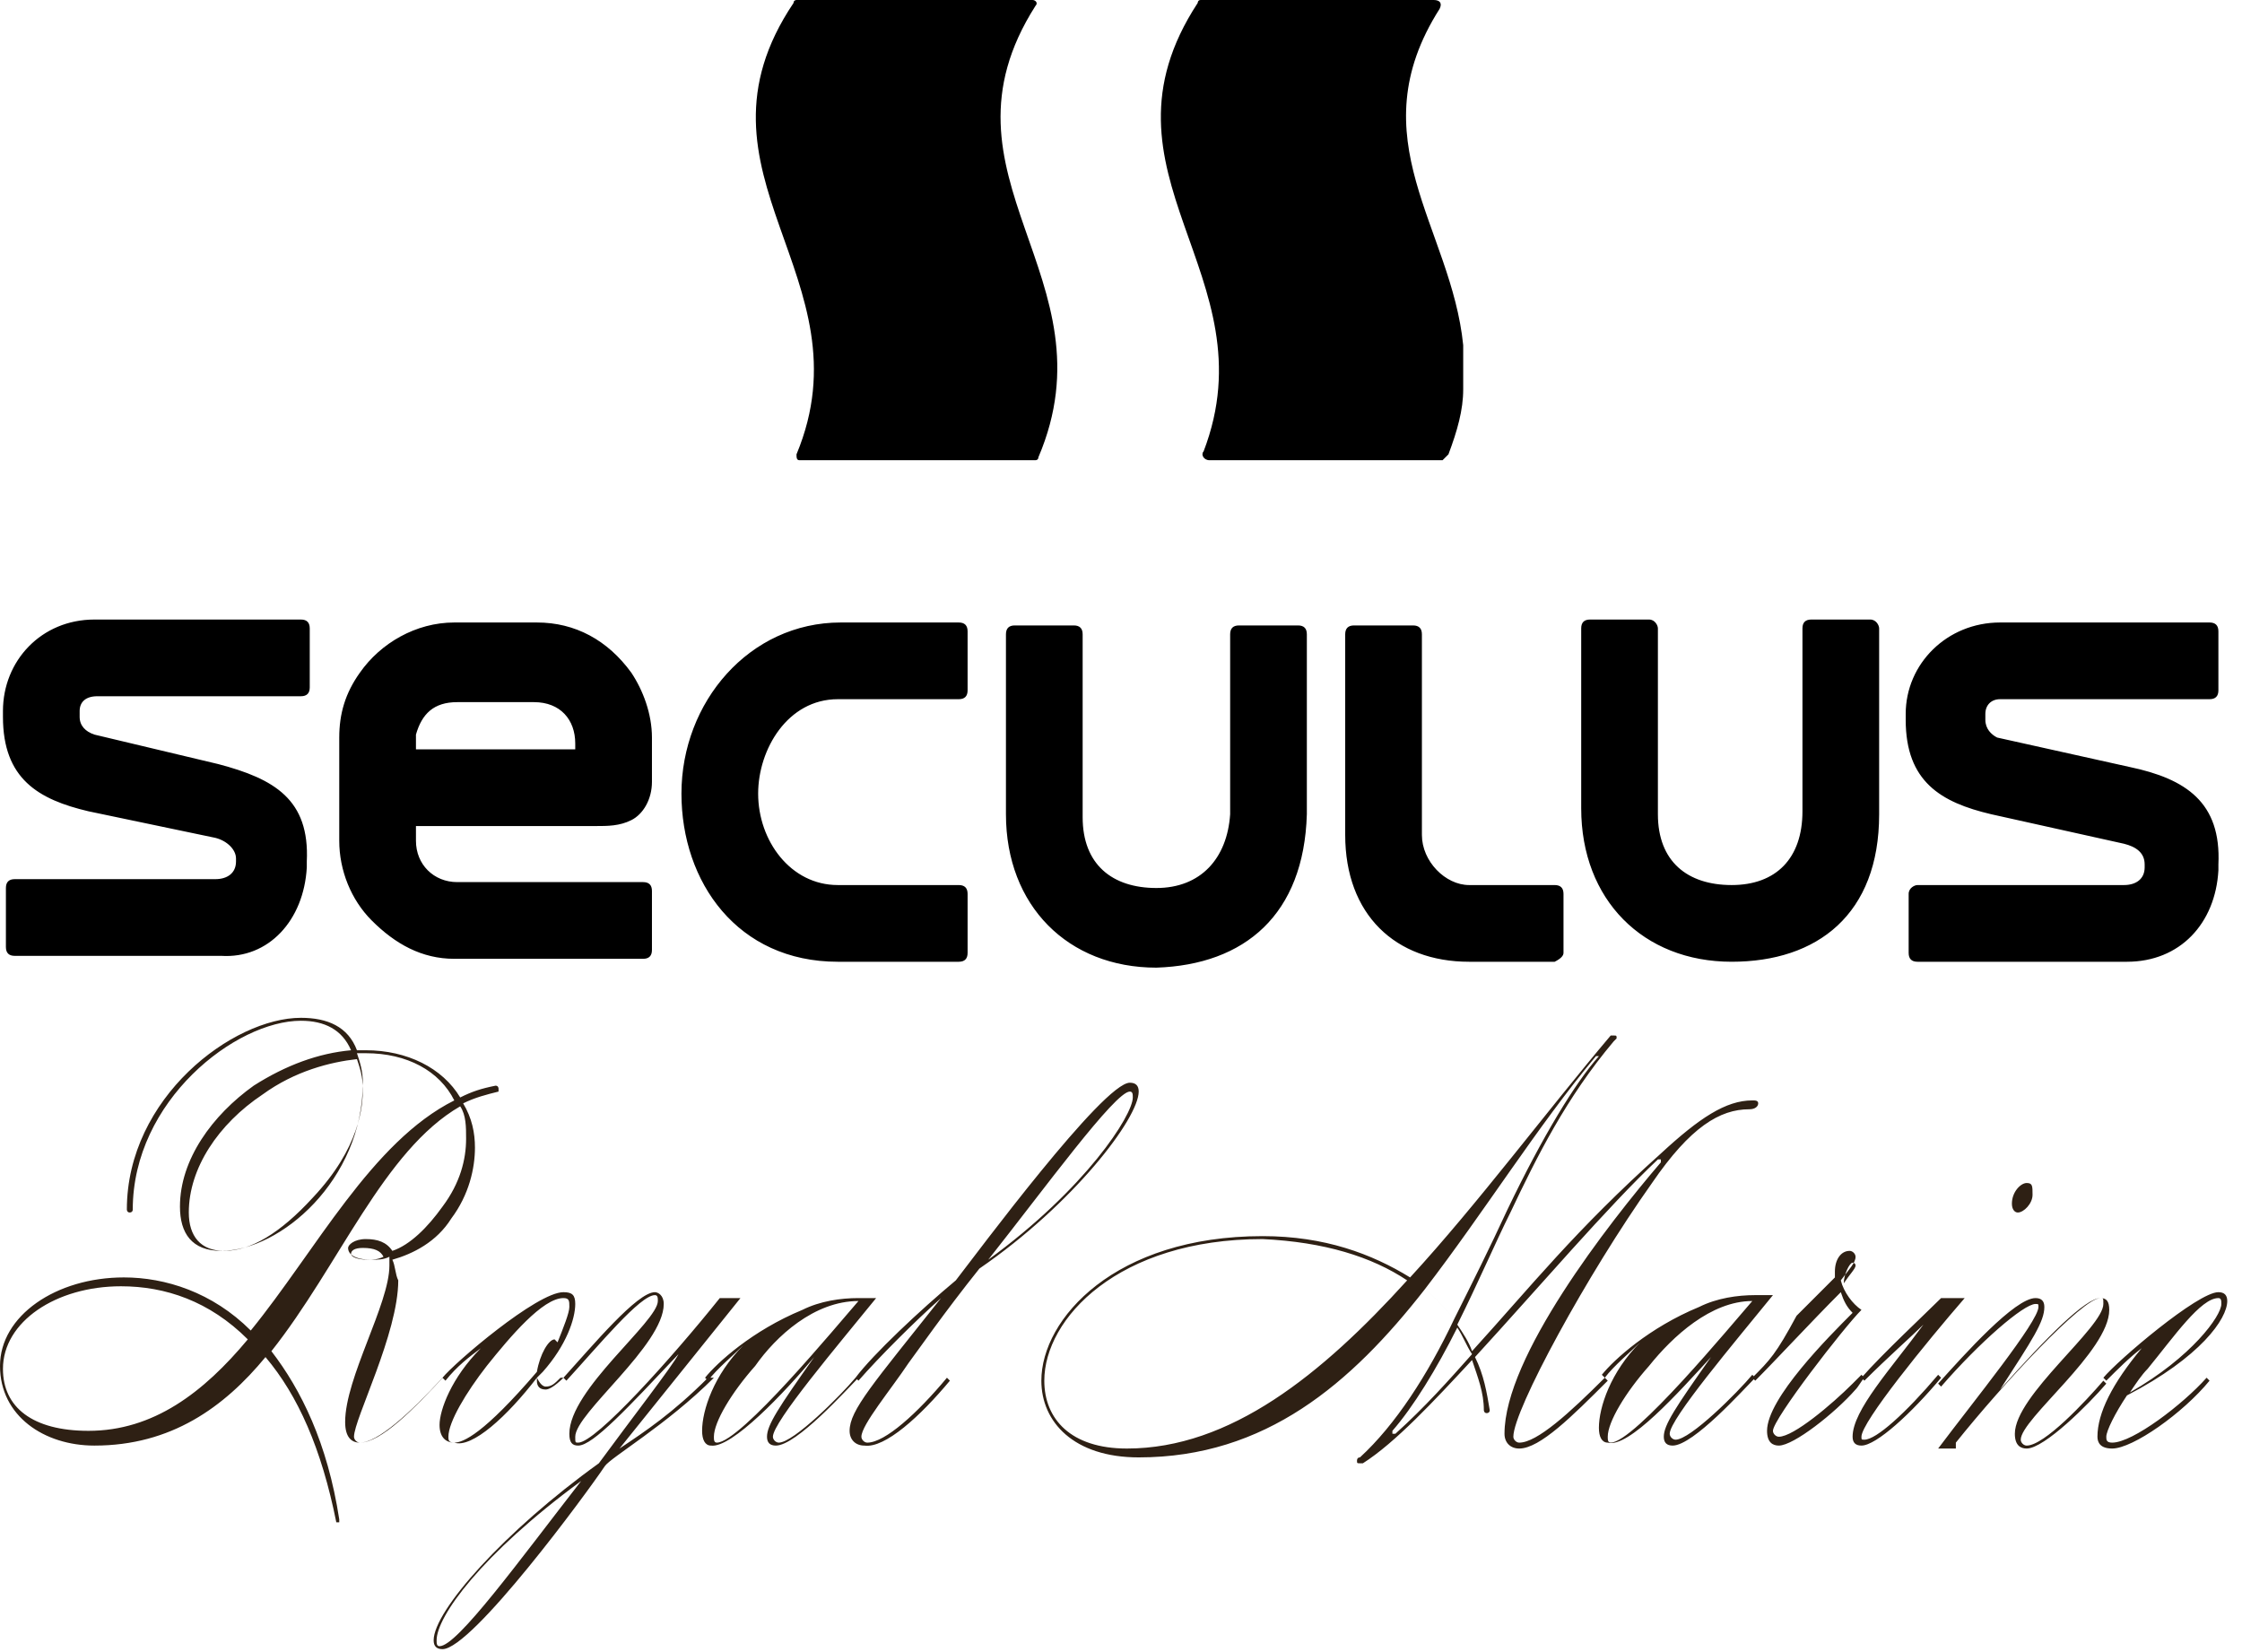
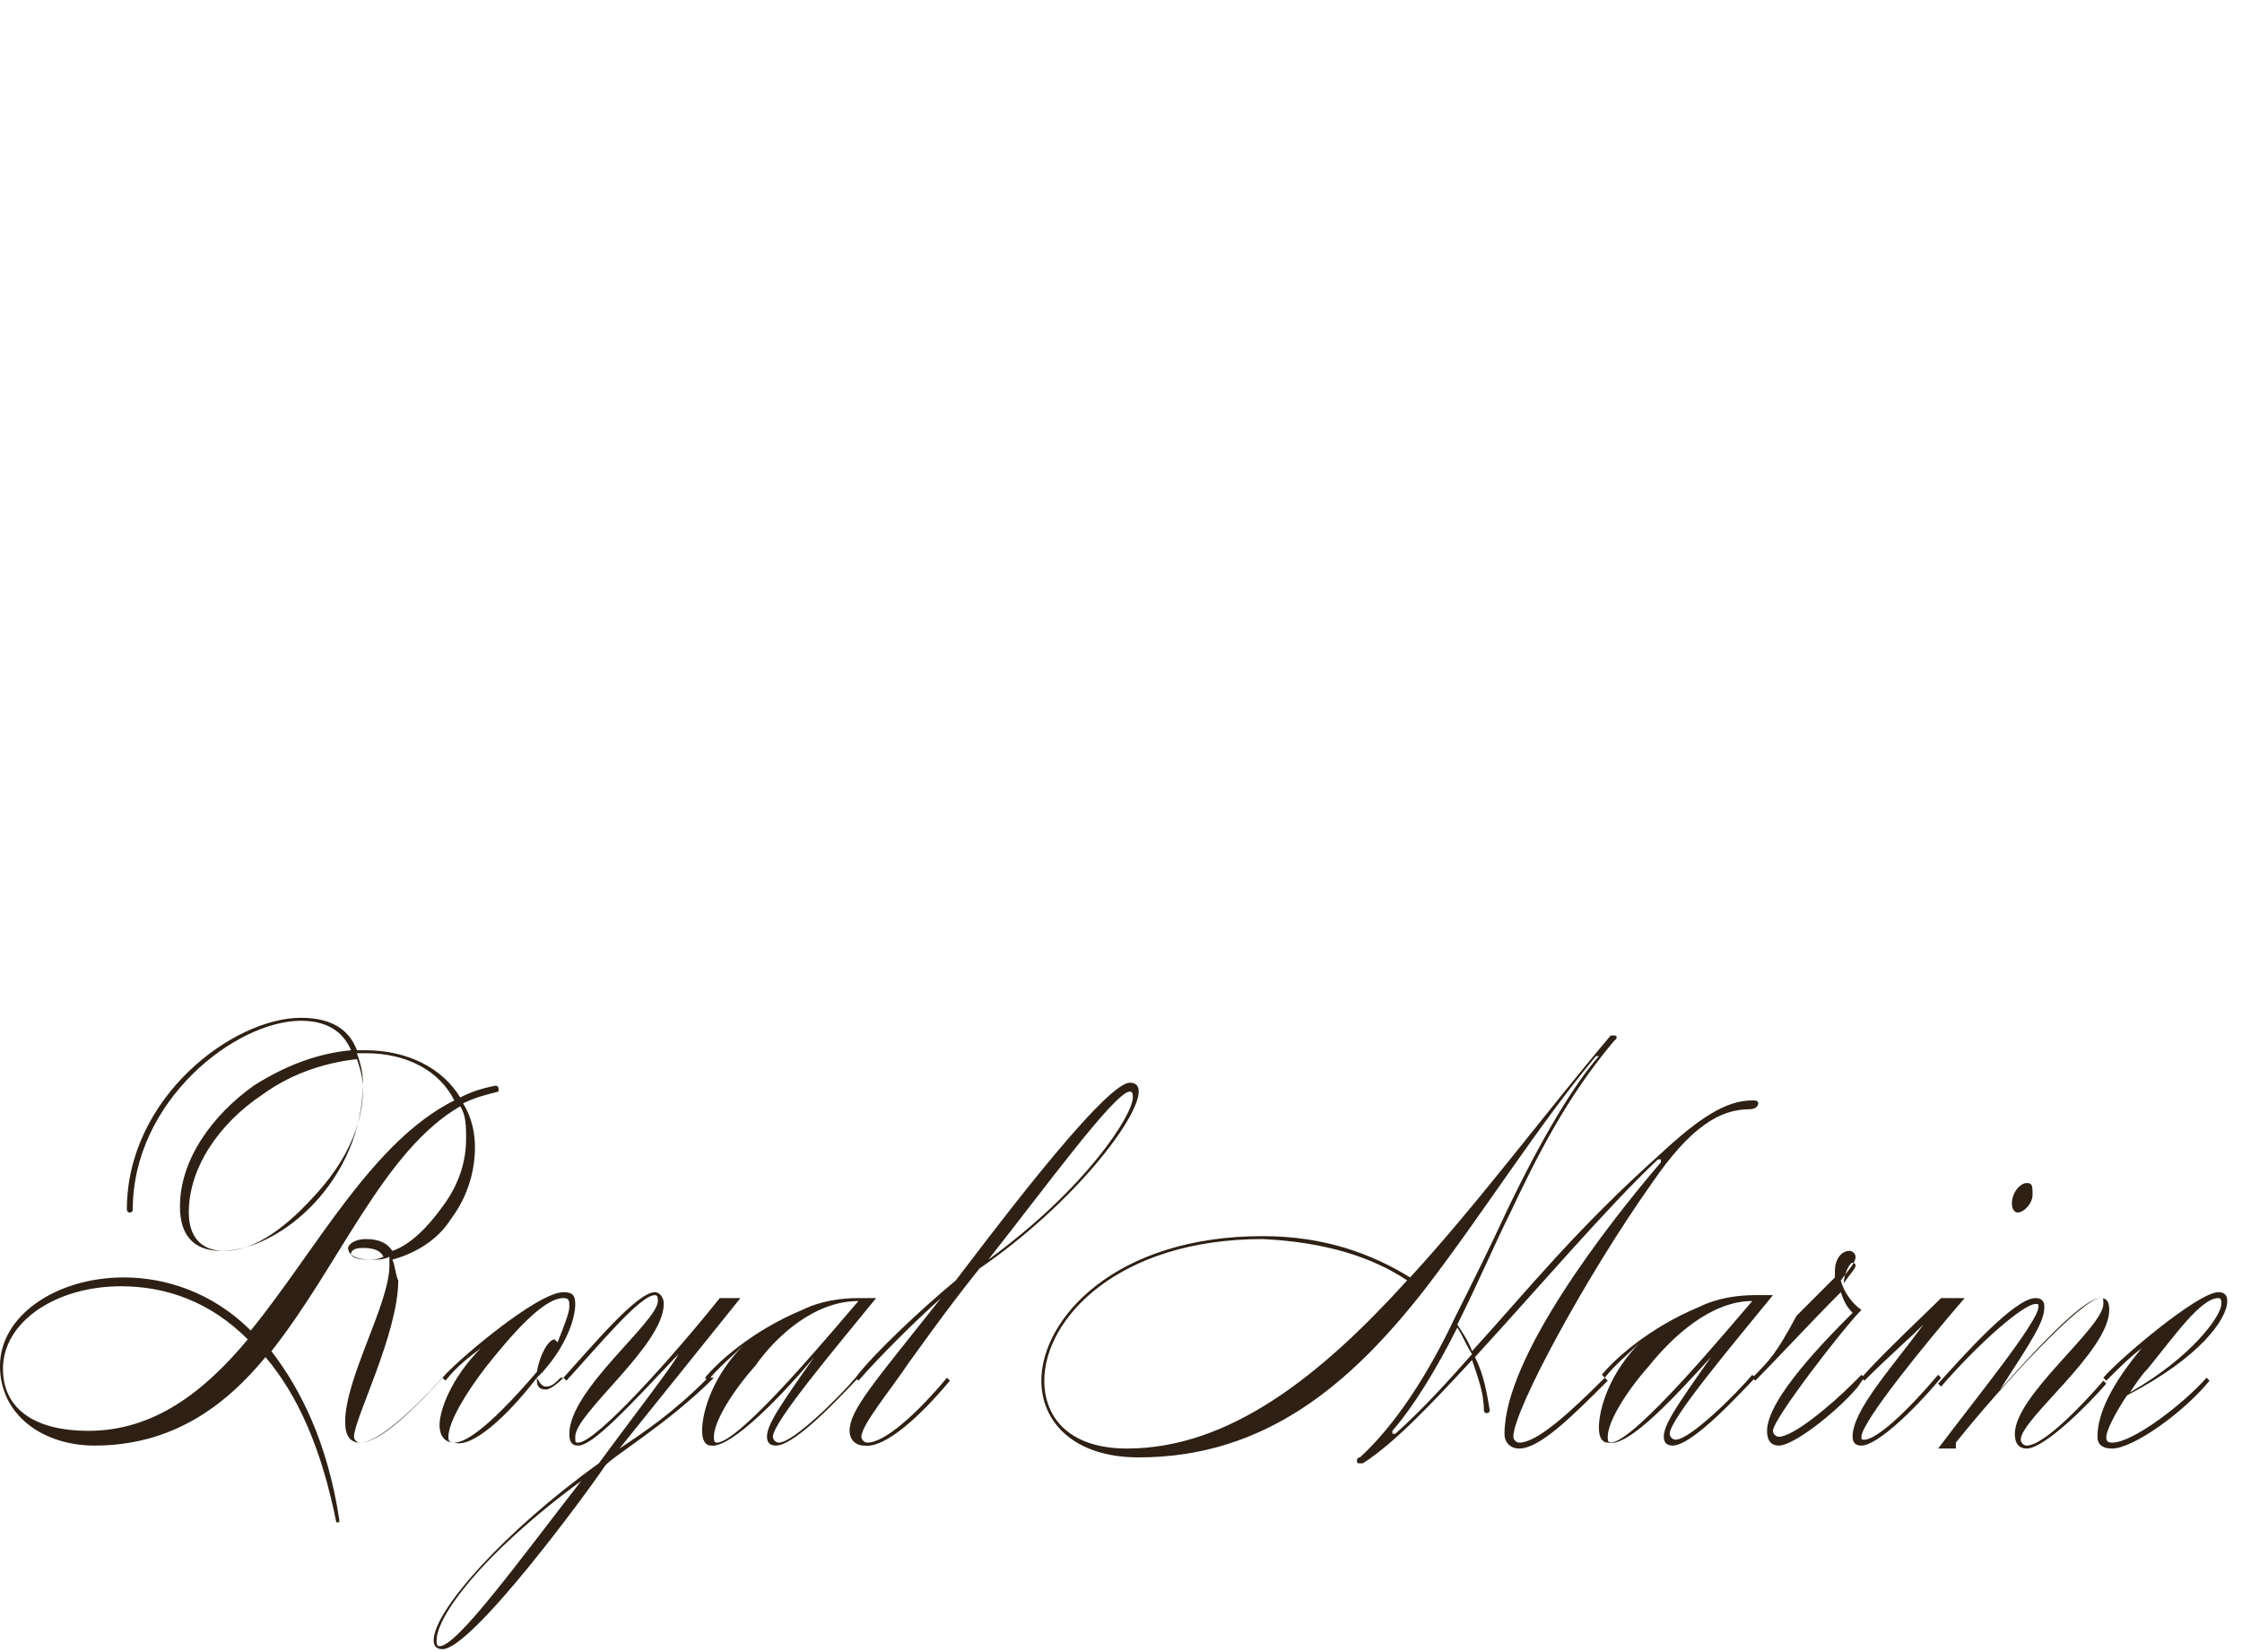
<svg xmlns="http://www.w3.org/2000/svg" version="1.1" id="Layer_1" x="0px" y="0px" viewBox="0 0 76 56" width="76" height="56" enable-background="new 0 0 76 56" xml:space="preserve">
  <g>
-     <path d="M67.3,24.4v-0.2c0-0.3,0.2-0.5,0.5-0.5c2.5,0,4.6,0,7.1,0c0.2,0,0.3-0.1,0.3-0.3v-2c0-0.2-0.1-0.3-0.3-0.3c-2.5,0-4.6,0-7.1,0c-1.8,0-3.2,1.4-3.2,3.1v0.2c0,2.1,1.2,2.8,2.9,3.2l4.5,1c0.4,0.1,0.7,0.3,0.7,0.7v0.1c0,0.4-0.3,0.6-0.7,0.6h-7c-0.1,0-0.3,0.1-0.3,0.3v2c0,0.2,0.1,0.3,0.3,0.3h7.1c1.8,0,3-1.3,3.1-3.1v-0.2c0.1-2.1-1.1-2.9-3-3.3l-4.5-1C67.5,24.9,67.3,24.7,67.3,24.4 M63.7,27.6v-6.3c0-0.1-0.1-0.3-0.3-0.3h-2c-0.2,0-0.3,0.1-0.3,0.3v6.2c0,1.6-0.9,2.5-2.4,2.5c-1.5,0-2.5-0.8-2.5-2.4v-6.3c0-0.1-0.1-0.3-0.3-0.3h-2c-0.2,0-0.3,0.1-0.3,0.3v6.1c0,3.1,2.1,5.2,5.1,5.2C61.6,32.6,63.7,31,63.7,27.6 M53,32.3v-2c0-0.2-0.1-0.3-0.3-0.3h-2.9c-0.8,0-1.6-0.8-1.6-1.7v-6.8c0-0.2-0.1-0.3-0.3-0.3h-2c-0.2,0-0.3,0.1-0.3,0.3v6.8c0,2.7,1.7,4.3,4.2,4.3c1.6,0,1.4,0,2.9,0C52.9,32.5,53,32.4,53,32.3 M49.1,15.4c0.3-0.8,0.5-1.5,0.5-2.2v-1.5c-0.4-4-3.6-7-0.8-11.4c0.1-0.2,0-0.3-0.2-0.3h-7.9c-0.1,0-0.1,0.1-0.1,0.1c-3.8,5.8,2.5,9.2,0.2,15.2c-0.1,0.1,0,0.3,0.2,0.3h7.9C49,15.5,49,15.5,49.1,15.4 M39.2,30.1c-1.5,0-2.5-0.8-2.5-2.4v-6.2c0-0.2-0.1-0.3-0.3-0.3h-2c-0.2,0-0.3,0.1-0.3,0.3v6.1c0,3.1,2.1,5.2,5.1,5.2c3-0.1,5-1.8,5.1-5.2v-6.1c0-0.2-0.1-0.3-0.3-0.3h-2c-0.2,0-0.3,0.1-0.3,0.3c0,2.2,0,3.9,0,6.1C41.6,29.1,40.7,30.1,39.2,30.1 M35.1,0.2c0.1-0.1,0-0.2-0.1-0.2h-8c0,0-0.1,0-0.1,0.1c-3.9,5.8,2.6,9.3,0.1,15.3c0,0.1,0,0.2,0.1,0.2h8c0,0,0.1,0,0.1-0.1C37.8,9.4,31.4,6,35.1,0.2 M28.5,21.1c-3.1,0-5.4,2.7-5.4,5.8c0,3,1.9,5.7,5.3,5.7c2.1,0,3.3,0,4.1,0c0.2,0,0.3-0.1,0.3-0.3v-2c0-0.2-0.1-0.3-0.3-0.3h-4.1c-1.6,0-2.7-1.5-2.7-3.1c0-1.5,1-3.2,2.7-3.2h4.1c0.2,0,0.3-0.1,0.3-0.3v-2c0-0.2-0.1-0.3-0.3-0.3H28.5z M22.1,26.5v-0.3v-1.2c0-0.8-0.3-1.6-0.7-2.2c-0.8-1.1-1.9-1.7-3.2-1.7h-1.4h-1.4c-1.3,0-2.5,0.7-3.2,1.7c-0.5,0.7-0.7,1.4-0.7,2.2v3.5c0,1,0.4,2,1.1,2.7c0.8,0.8,1.7,1.3,2.8,1.3h1.4h3.8c0.5,0,0.9,0,1.2,0c0.2,0,0.3-0.1,0.3-0.3v-2c0-0.2-0.1-0.3-0.3-0.3h-5h-1.3c-0.8,0-1.4-0.6-1.4-1.4V28h2.7h3.4c0.4,0,0.8,0,1.2-0.2C21.8,27.6,22.1,27.1,22.1,26.5 M19.5,25.4h-1.7h-1h-2.7c0-0.2,0-0.4,0-0.5c0.2-0.7,0.6-1.1,1.4-1.1h1.3h1.3c0.9,0,1.4,0.6,1.4,1.4L19.5,25.4z M10.4,29.4v-0.2c0.1-2.1-1.1-2.8-3-3.3l-4.2-1c-0.3-0.1-0.5-0.3-0.5-0.6v-0.2c0-0.3,0.2-0.5,0.6-0.5h6.9c0.2,0,0.3-0.1,0.3-0.3v-2c0-0.2-0.1-0.3-0.3-0.3h-7c-1.8,0-3.1,1.4-3.1,3.1v0.2c0,2.1,1.2,2.8,2.9,3.2l4.3,0.9c0.4,0.1,0.7,0.4,0.7,0.7v0.1c0,0.4-0.3,0.6-0.7,0.6l-6.8,0c-0.2,0-0.3,0.1-0.3,0.3v2c0,0.2,0.1,0.3,0.3,0.3h7C9.1,32.5,10.3,31.2,10.4,29.4" />
    <path fill="#2E2014" d="M72.6,45.7C72.6,45.6,72.6,45.7,72.6,45.7c-1,1.2-1.5,2.2-1.5,3c0,0.2,0.1,0.4,0.5,0.4c0.7,0,2.4-1.2,3.3-2.3l-0.1-0.1c-0.8,0.9-2.5,2.2-3.2,2.2c-0.2,0-0.2-0.1-0.2-0.2c0-0.2,0.3-0.8,0.7-1.4c2.5-1.3,3.4-2.6,3.4-3.2c0-0.2-0.1-0.3-0.3-0.3c-0.7,0-3.4,2.3-3.9,2.9l0.1,0.1C71.8,46.4,72.2,46,72.6,45.7 M75.2,44c0.1,0,0.1,0.1,0.1,0.2c0,0.4-1,1.8-3.1,3c0.2-0.3,0.4-0.6,0.6-0.8C73.7,45.3,74.6,44,75.2,44 M66.3,48.9c1.6-2,4.3-4.9,4.9-4.9c0.1,0,0.1,0,0.1,0.2c0,0.8-3,3.1-3,4.4c0,0.4,0.2,0.5,0.4,0.5c0.6,0,2.1-1.5,2.7-2.2l-0.1-0.1c-0.6,0.7-2,2.2-2.6,2.2c-0.1,0-0.2-0.1-0.2-0.2c0-0.7,3-3,3-4.4c0-0.3-0.1-0.4-0.3-0.4c-0.5,0-1.8,1.3-3.4,3.1l0,0c1.1-1.7,1.5-2.3,1.5-2.8c0-0.2-0.1-0.3-0.3-0.3c-0.7,0-2.4,1.9-3.3,2.9l0.1,0.1c1.3-1.5,2.8-2.8,3.2-2.8c0.1,0,0.1,0,0.1,0.1c0,0.5-2.2,3.2-3.4,4.8H66.3z M68.7,40.1c-0.2,0-0.5,0.3-0.5,0.7c0,0.2,0.1,0.3,0.2,0.3c0.2,0,0.5-0.3,0.5-0.6C68.9,40.2,68.9,40.1,68.7,40.1 M65.2,44.9c-1.1,1.5-2.4,2.9-2.4,3.8c0,0.2,0.1,0.3,0.3,0.3c0.5,0,1.7-1.1,2.7-2.3l-0.1-0.1c-1.1,1.3-2.1,2.2-2.5,2.2c-0.1,0-0.1,0-0.1-0.1c0-0.5,2.2-3.2,3.5-4.7h-0.8c-0.5,0.5-2,1.9-2.7,2.7l0.1,0.1C64,46,64.8,45.3,65.2,44.9C65.2,44.8,65.2,44.9,65.2,44.9 M62.5,43.5c0-0.3,0.2-0.7,0.3-0.7c0,0,0.1,0,0.1,0.1C62.9,43,62.7,43.2,62.5,43.5 M59.4,46.7l0.1,0.1c0.7-0.7,1.9-2,2.9-3c0.1,0.3,0.2,0.5,0.4,0.7c-0.8,0.8-2.9,2.9-2.9,4c0,0.4,0.2,0.5,0.4,0.5c0.5,0,1.9-1.1,2.6-1.9c0.1-0.1,0.2-0.3,0.3-0.4l-0.1-0.1c-0.1,0.1-0.2,0.2-0.3,0.3c-0.7,0.7-2,1.8-2.5,1.8c-0.1,0-0.2-0.1-0.2-0.2c0-0.4,2.4-3.5,3-4.1c-0.3-0.2-0.6-0.6-0.7-1c0.3-0.4,0.5-0.6,0.5-0.8c0-0.1-0.1-0.2-0.2-0.2c-0.3,0-0.5,0.3-0.5,0.7c0,0.1,0,0.1,0,0.2c-0.3,0.3-0.7,0.7-1.3,1.3C60.2,45.9,60,46.1,59.4,46.7 M59.4,44.1c-0.7,0.8-4,4.8-4.8,4.8c-0.1,0-0.1-0.1-0.1-0.2c0-0.5,0.6-1.5,1.4-2.4C56.7,45.3,58,44.1,59.4,44.1 M58,46L58,46c-1.2,1.7-1.6,2.3-1.6,2.7c0,0.2,0.1,0.3,0.3,0.3c0.7,0,2.4-1.9,2.8-2.3l-0.1-0.1c-0.5,0.6-2.1,2.2-2.6,2.2c-0.1,0-0.2-0.1-0.2-0.2c0-0.5,2.2-3.1,3.5-4.7c-0.2,0-0.4,0-0.6,0c-0.6,0-1.3,0.1-1.9,0.4c-1.7,0.7-2.9,1.8-3.3,2.3l0.1,0.1c0.3-0.4,0.9-0.9,1.2-1.2c0,0,0.1,0,0,0c-1,1-1.4,2.2-1.4,2.9c0,0.3,0.1,0.5,0.3,0.5C55.2,49.1,56.9,47.2,58,46 M49.3,44.7c-0.3-0.3-0.6-0.7-1-1c2-2.6,3.8-5.5,5.8-7.9c0,0,0.1,0,0.1,0c-0.8,0.9-1.9,2.7-3.1,5.2C50.5,42.3,49.9,43.5,49.3,44.7 M49.9,45.9c-0.8,0.9-1.6,1.8-2.6,2.7c0,0-0.1,0-0.1,0c0,0,0,0,0-0.1c0.7-0.8,1.5-2.1,2.2-3.5C49.6,45.3,49.7,45.6,49.9,45.9 M49.9,46.1c0.2,0.6,0.4,1.1,0.4,1.7c0,0,0,0.1,0.1,0.1c0,0,0.1,0,0.1-0.1c-0.1-0.6-0.2-1.2-0.5-1.8c2.2-2.4,4.5-5.1,6.2-6.7c0.1,0,0.1,0,0.1,0c0,0,0,0,0,0.1C54.5,41.5,51,46,51,48.6c0,0.3,0.2,0.5,0.5,0.5c0.7,0,1.8-1.1,3-2.3l-0.1-0.1c-1.2,1.2-2.3,2.2-2.9,2.2c-0.1,0-0.2-0.1-0.2-0.2c0-0.9,2.5-5.5,4.7-8.6c1.3-1.9,2.3-2.5,3.3-2.5c0.2,0,0.3-0.1,0.3-0.2c0-0.1-0.1-0.1-0.2-0.1c-0.9,0-1.8,0.6-3.1,1.8c-2.9,2.6-4.4,4.5-6.4,6.7c-0.1-0.3-0.3-0.6-0.5-0.9c0.7-1.4,1.3-2.8,1.8-3.8c0.9-1.9,1.9-3.9,3.5-5.8c0.1-0.1,0.1-0.1,0.1-0.1c0-0.1,0-0.1-0.1-0.1c0,0-0.1,0-0.1,0c-2.2,2.6-4.5,5.7-6.8,8.2c-1.3-0.8-2.9-1.4-5-1.4c-5,0-7.5,2.8-7.5,4.9c0,1.4,1.1,2.6,3.3,2.6c4.3,0,7.2-2.5,9.7-5.7c0.4,0.3,0.7,0.7,1,1c-0.9,1.9-2,3.6-3.2,4.7c-0.1,0-0.1,0.1-0.1,0.1c0,0.1,0,0.1,0.1,0.1c0,0,0.1,0,0.1,0C47.3,48.9,48.6,47.5,49.9,46.1 M47.7,43.4c-2.9,3.2-6,5.7-9.5,5.7c-1.9,0-2.8-1-2.8-2.3c0-2.1,2.5-4.8,7.4-4.8C44.9,42.1,46.5,42.6,47.7,43.4 M33.5,42.7c1.9-2.4,4.3-5.7,4.8-5.7c0.1,0,0.1,0.1,0.1,0.2C38.4,37.8,36.8,40.3,33.5,42.7C33.5,42.7,33.5,42.7,33.5,42.7 M32.2,46.8l-0.1-0.1c-1,1.2-2.1,2.2-2.7,2.2c-0.1,0-0.2-0.1-0.2-0.2c0-0.4,1-1.6,1.6-2.5c0.3-0.4,1.2-1.7,2.4-3.2c3.2-2.2,5.4-5.1,5.4-6c0-0.2-0.1-0.3-0.3-0.3c-0.9,0-5.2,5.8-5.9,6.7c-1.2,1-2.8,2.5-3.4,3.3l0.1,0.1c0.7-0.8,1.9-2,2.8-2.8c0,0,0.1,0,0,0c-2.3,2.9-3.1,3.8-3.1,4.5c0,0.3,0.2,0.5,0.5,0.5C30,49.1,31.2,48,32.2,46.8 M29.1,44.1c-0.7,0.8-4,4.8-4.8,4.8c-0.1,0-0.1-0.1-0.1-0.2c0-0.5,0.6-1.5,1.4-2.4C26.3,45.3,27.6,44.1,29.1,44.1 M27.6,46L27.6,46c-1.2,1.7-1.6,2.3-1.6,2.7c0,0.2,0.1,0.3,0.3,0.3c0.7,0,2.4-1.9,2.8-2.3L29,46.7c-0.5,0.6-2.1,2.2-2.6,2.2c-0.1,0-0.2-0.1-0.2-0.2c0-0.5,2.2-3.1,3.5-4.7c-0.2,0-0.4,0-0.6,0c-0.6,0-1.3,0.1-1.9,0.4c-1.7,0.7-2.9,1.8-3.3,2.3l0.1,0.1c0.3-0.4,0.9-0.9,1.2-1.2c0,0,0.1,0,0,0c-1,1-1.4,2.2-1.4,2.9c0,0.3,0.1,0.5,0.3,0.5C24.8,49.1,26.6,47.2,27.6,46 M19.7,50.2C19.8,50.2,19.8,50.2,19.7,50.2c-2.1,2.7-4.2,5.6-4.8,5.6c-0.1,0-0.1-0.1-0.1-0.2C14.8,54.8,16.3,52.7,19.7,50.2 M24,46.7c-1.2,1.2-2.1,1.8-3,2.4c0,0-0.1,0,0,0c0.8-1,2.9-3.6,4.1-5.1h-0.7c-1.6,2-4.2,4.9-4.8,4.9c-0.1,0-0.1,0-0.1-0.2c0-0.8,3-3.1,3-4.5c0-0.3-0.2-0.4-0.3-0.4c-0.6,0-2.1,1.8-3.1,2.9l0.1,0.1c1.1-1.2,2.5-2.9,3-2.9c0.1,0,0.1,0.1,0.1,0.2c0,0.7-3,3-3,4.5c0,0.3,0.1,0.4,0.3,0.4c0.5,0,1.7-1.3,3.4-3.1l0,0c-0.2,0.4-1.6,2.2-2.7,3.7c-3.2,2.3-5.6,5-5.6,6c0,0.2,0.1,0.3,0.3,0.3c1,0,4.9-5.3,5.5-6.2c0.2-0.3,2.1-1.4,3.7-3L24,46.7z M15.4,48.9c-0.2,0-0.2-0.1-0.2-0.2c0-0.5,0.6-1.5,1.3-2.4c0.8-1,1.9-2.3,2.6-2.3c0.2,0,0.2,0.1,0.2,0.3c0,0.2-0.2,0.7-0.4,1.2c0,0-0.1-0.1-0.1-0.1c-0.2,0-0.5,0.5-0.6,1.1C16.4,48.6,15.7,48.9,15.4,48.9 M18.2,46.7c0,0,0,0.1,0,0.1c0,0.2,0.1,0.3,0.3,0.3c0.1,0,0.3-0.1,0.6-0.4L19,46.7c-0.2,0.2-0.3,0.3-0.5,0.3C18.4,47,18.3,46.9,18.2,46.7c0.1-0.1,0.1-0.1,0.2-0.2c0.8-0.9,1.1-1.8,1.1-2.3c0-0.3-0.1-0.4-0.4-0.4c-0.9,0-3.7,2.4-4.1,2.9l0.1,0.1c0.4-0.5,0.8-0.8,1.2-1.1c0,0,0,0,0,0c-1,1-1.4,2.1-1.4,2.6c0,0.4,0.2,0.6,0.5,0.6C16,49.1,17.2,48,18.2,46.7 M12.1,35.9c0.1,0.3,0.2,0.6,0.2,1c0,0.6-0.1,2-1.7,3.7c-1.1,1.2-2.1,1.8-3,1.8c-0.8,0-1.2-0.5-1.2-1.3c0-1.5,1-3,2.5-4C10,36.3,11.2,36,12.1,35.9 M13,42.6c-0.2,0.1-0.4,0.1-0.5,0.1c-0.4,0-0.6-0.1-0.6-0.2c0-0.1,0.1-0.2,0.4-0.2C12.7,42.3,12.9,42.4,13,42.6 M13.3,42.7c0.7-0.2,1.5-0.6,2-1.4c0.6-0.8,0.8-1.7,0.8-2.4c0-0.5-0.1-1-0.4-1.5c0.4-0.2,0.8-0.3,1.2-0.4c0,0,0,0,0-0.1c0,0,0-0.1-0.1-0.1c-0.5,0.1-0.8,0.2-1.2,0.4c-0.6-1-1.8-1.6-3.2-1.6h-0.3c-0.3-0.8-1-1.1-1.9-1.1c-2.3,0-5.9,2.7-5.9,6.5c0,0,0,0.1,0.1,0.1c0,0,0.1,0,0.1-0.1c0-3.7,3.5-6.4,5.7-6.4c0.8,0,1.4,0.3,1.7,1c-1.1,0.1-2.2,0.5-3.3,1.2c-1.4,1-2.5,2.5-2.5,4.1c0,0.9,0.4,1.5,1.4,1.5c2,0,4.8-2.4,4.8-5.7c0-0.4-0.1-0.7-0.2-1c0.1,0,0.2,0,0.3,0c1.4,0,2.5,0.6,3,1.6c-2.8,1.4-4.7,5.1-6.9,7.8c-1.3-1.3-2.9-1.8-4.3-1.8c-2.3,0-4.2,1.3-4.2,3C0,48,1.5,49,3.2,49c2.6,0,4.4-1.3,5.8-3c1.1,1.3,1.9,3.1,2.4,5.6c0,0,0,0,0.1,0c0,0,0,0,0-0.1c-0.4-2.6-1.3-4.4-2.3-5.7c2.3-2.9,3.8-6.8,6.4-8.3c0.2,0.3,0.2,0.7,0.2,1.1c0,0.7-0.2,1.5-0.8,2.3c-0.5,0.7-1.1,1.3-1.7,1.5c-0.2-0.3-0.5-0.4-0.9-0.4c-0.4,0-0.6,0.2-0.6,0.3c0,0.2,0.2,0.4,0.8,0.4c0.2,0,0.4,0,0.6-0.1c0,0.1,0,0.2,0,0.3c0,1.3-1.5,3.8-1.5,5.3c0,0.5,0.2,0.7,0.5,0.7c0.7,0,1.8-1.1,2.9-2.3L15,46.7c-1.1,1.2-2.2,2.2-2.8,2.2c-0.1,0-0.2-0.1-0.2-0.2c0-0.6,1.5-3.5,1.5-5.3C13.4,43.2,13.4,42.9,13.3,42.7 M8.4,45.4c-1.5,1.8-3.2,3.1-5.4,3.1c-1.9,0-2.9-0.8-2.9-2.1c0-1.6,1.8-2.8,4-2.8C5.6,43.6,7.1,44.1,8.4,45.4" />
  </g>
</svg>